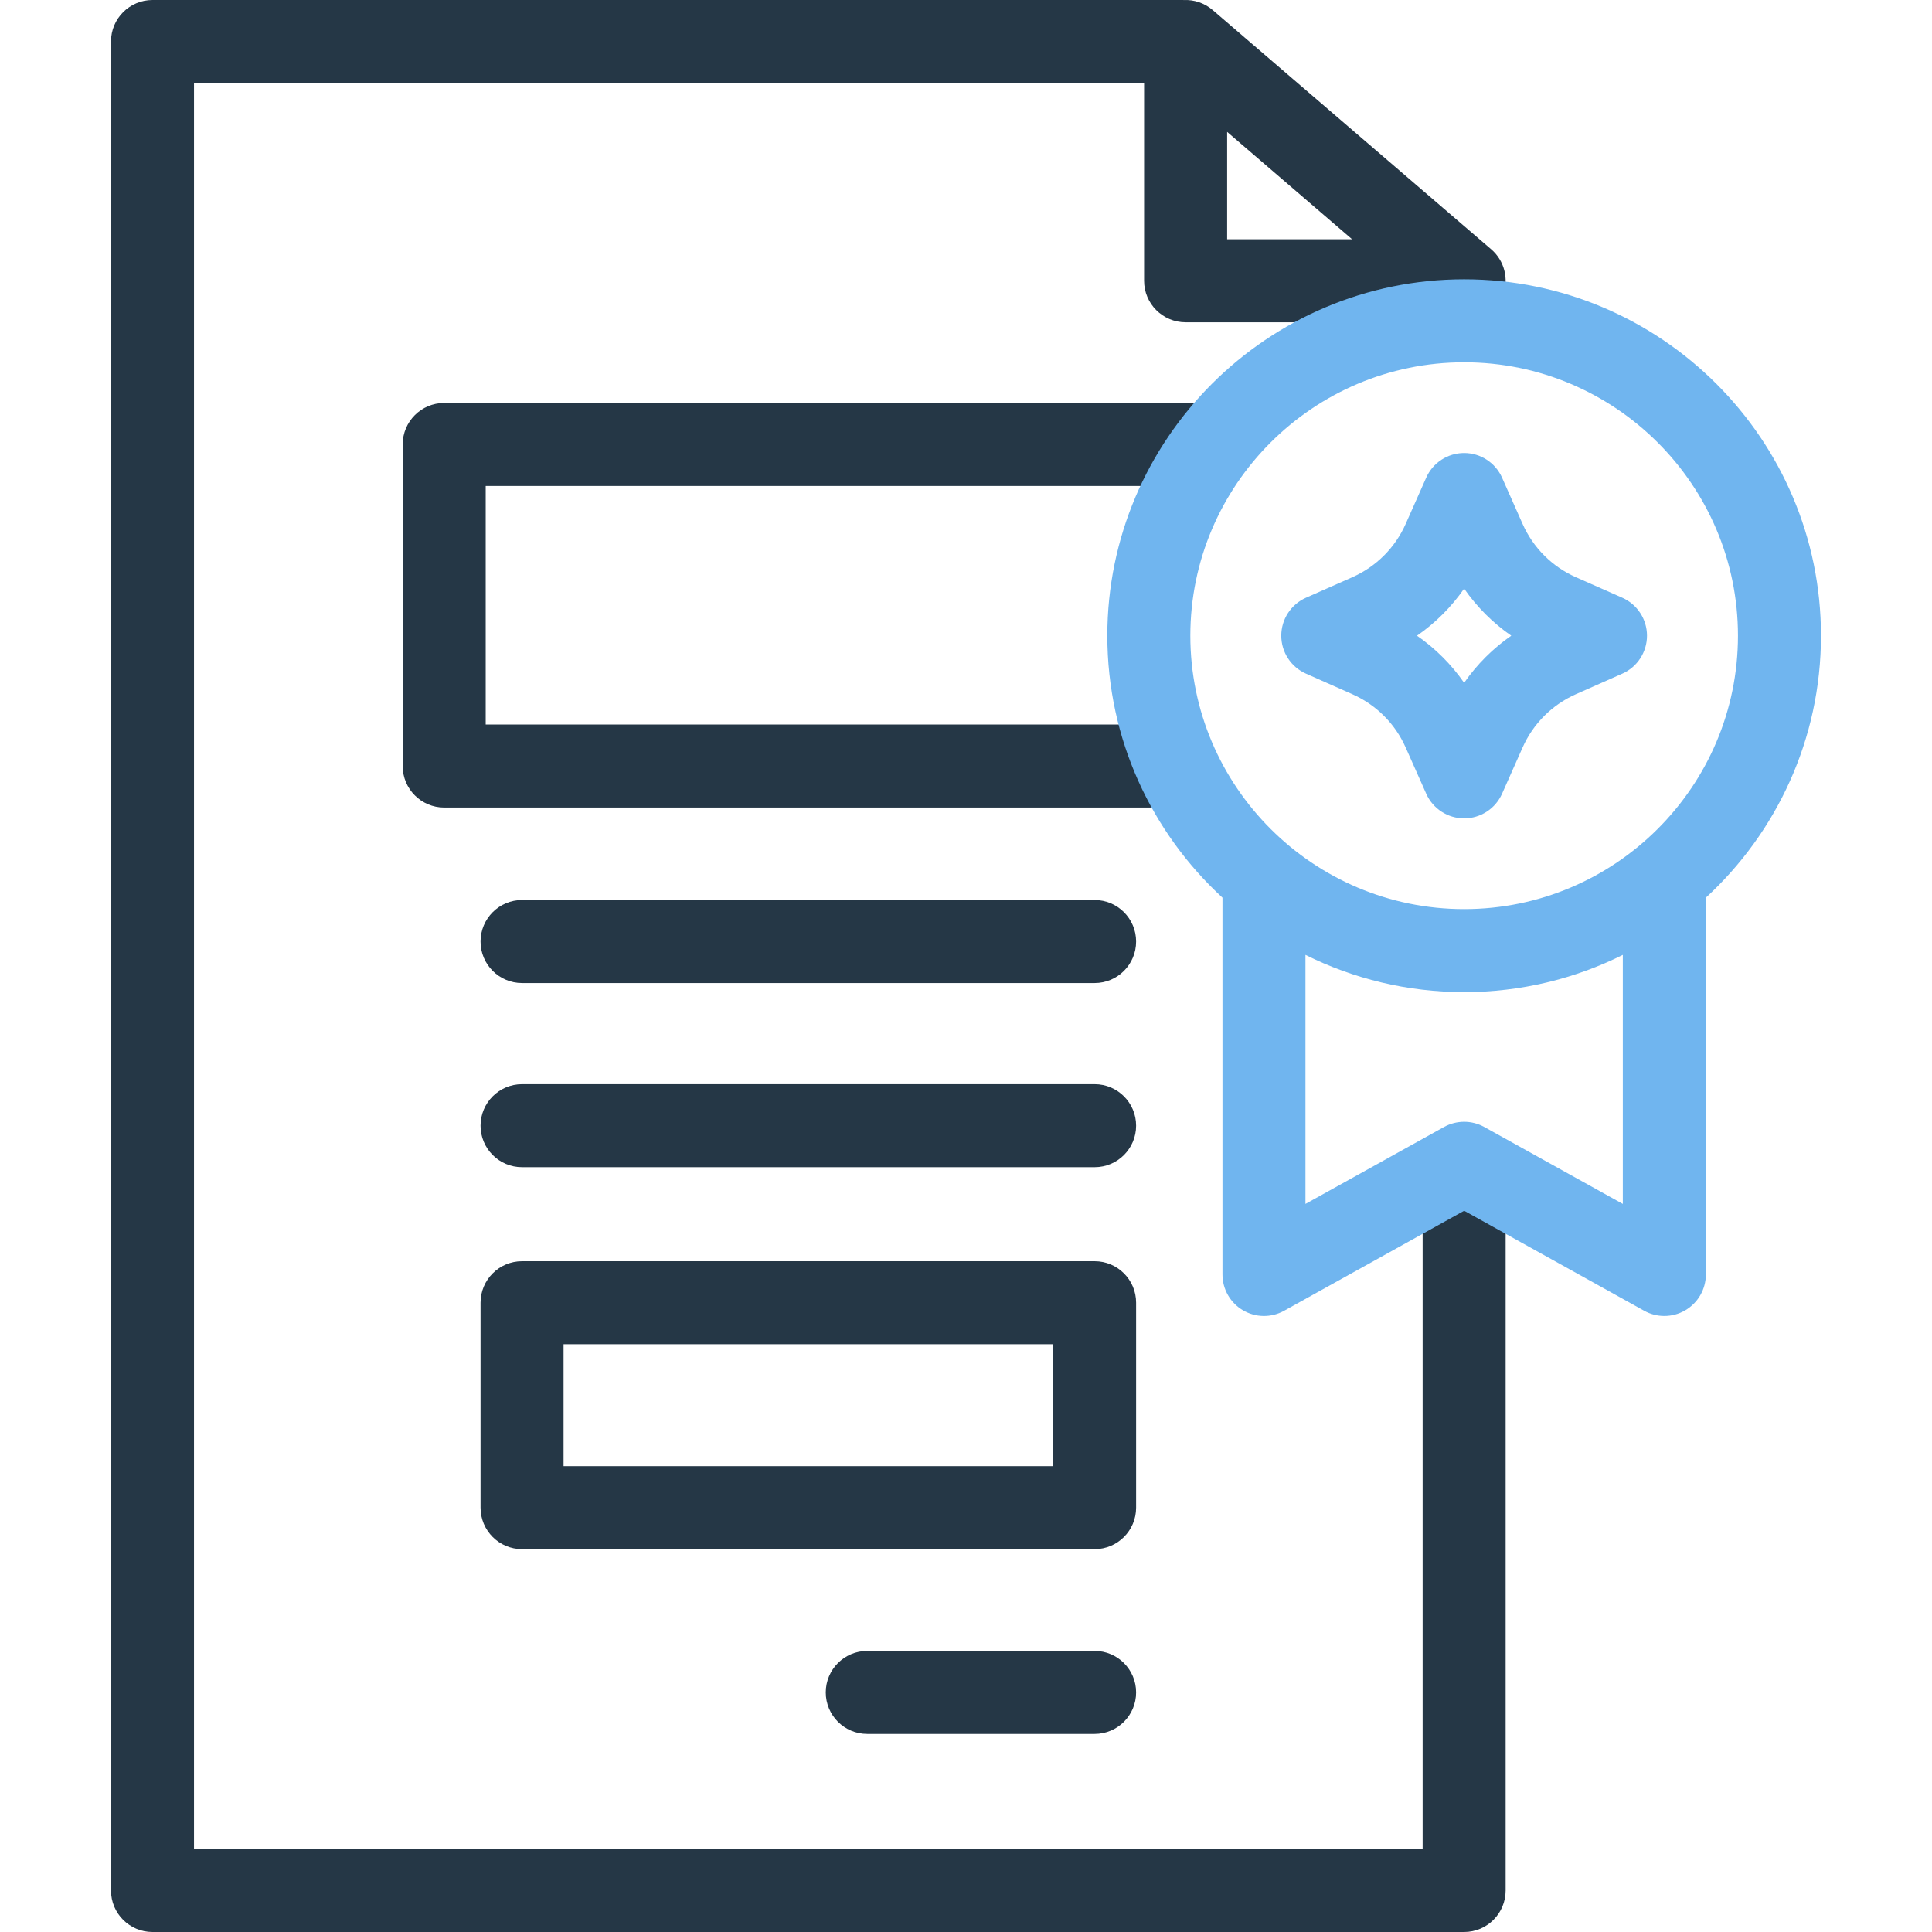
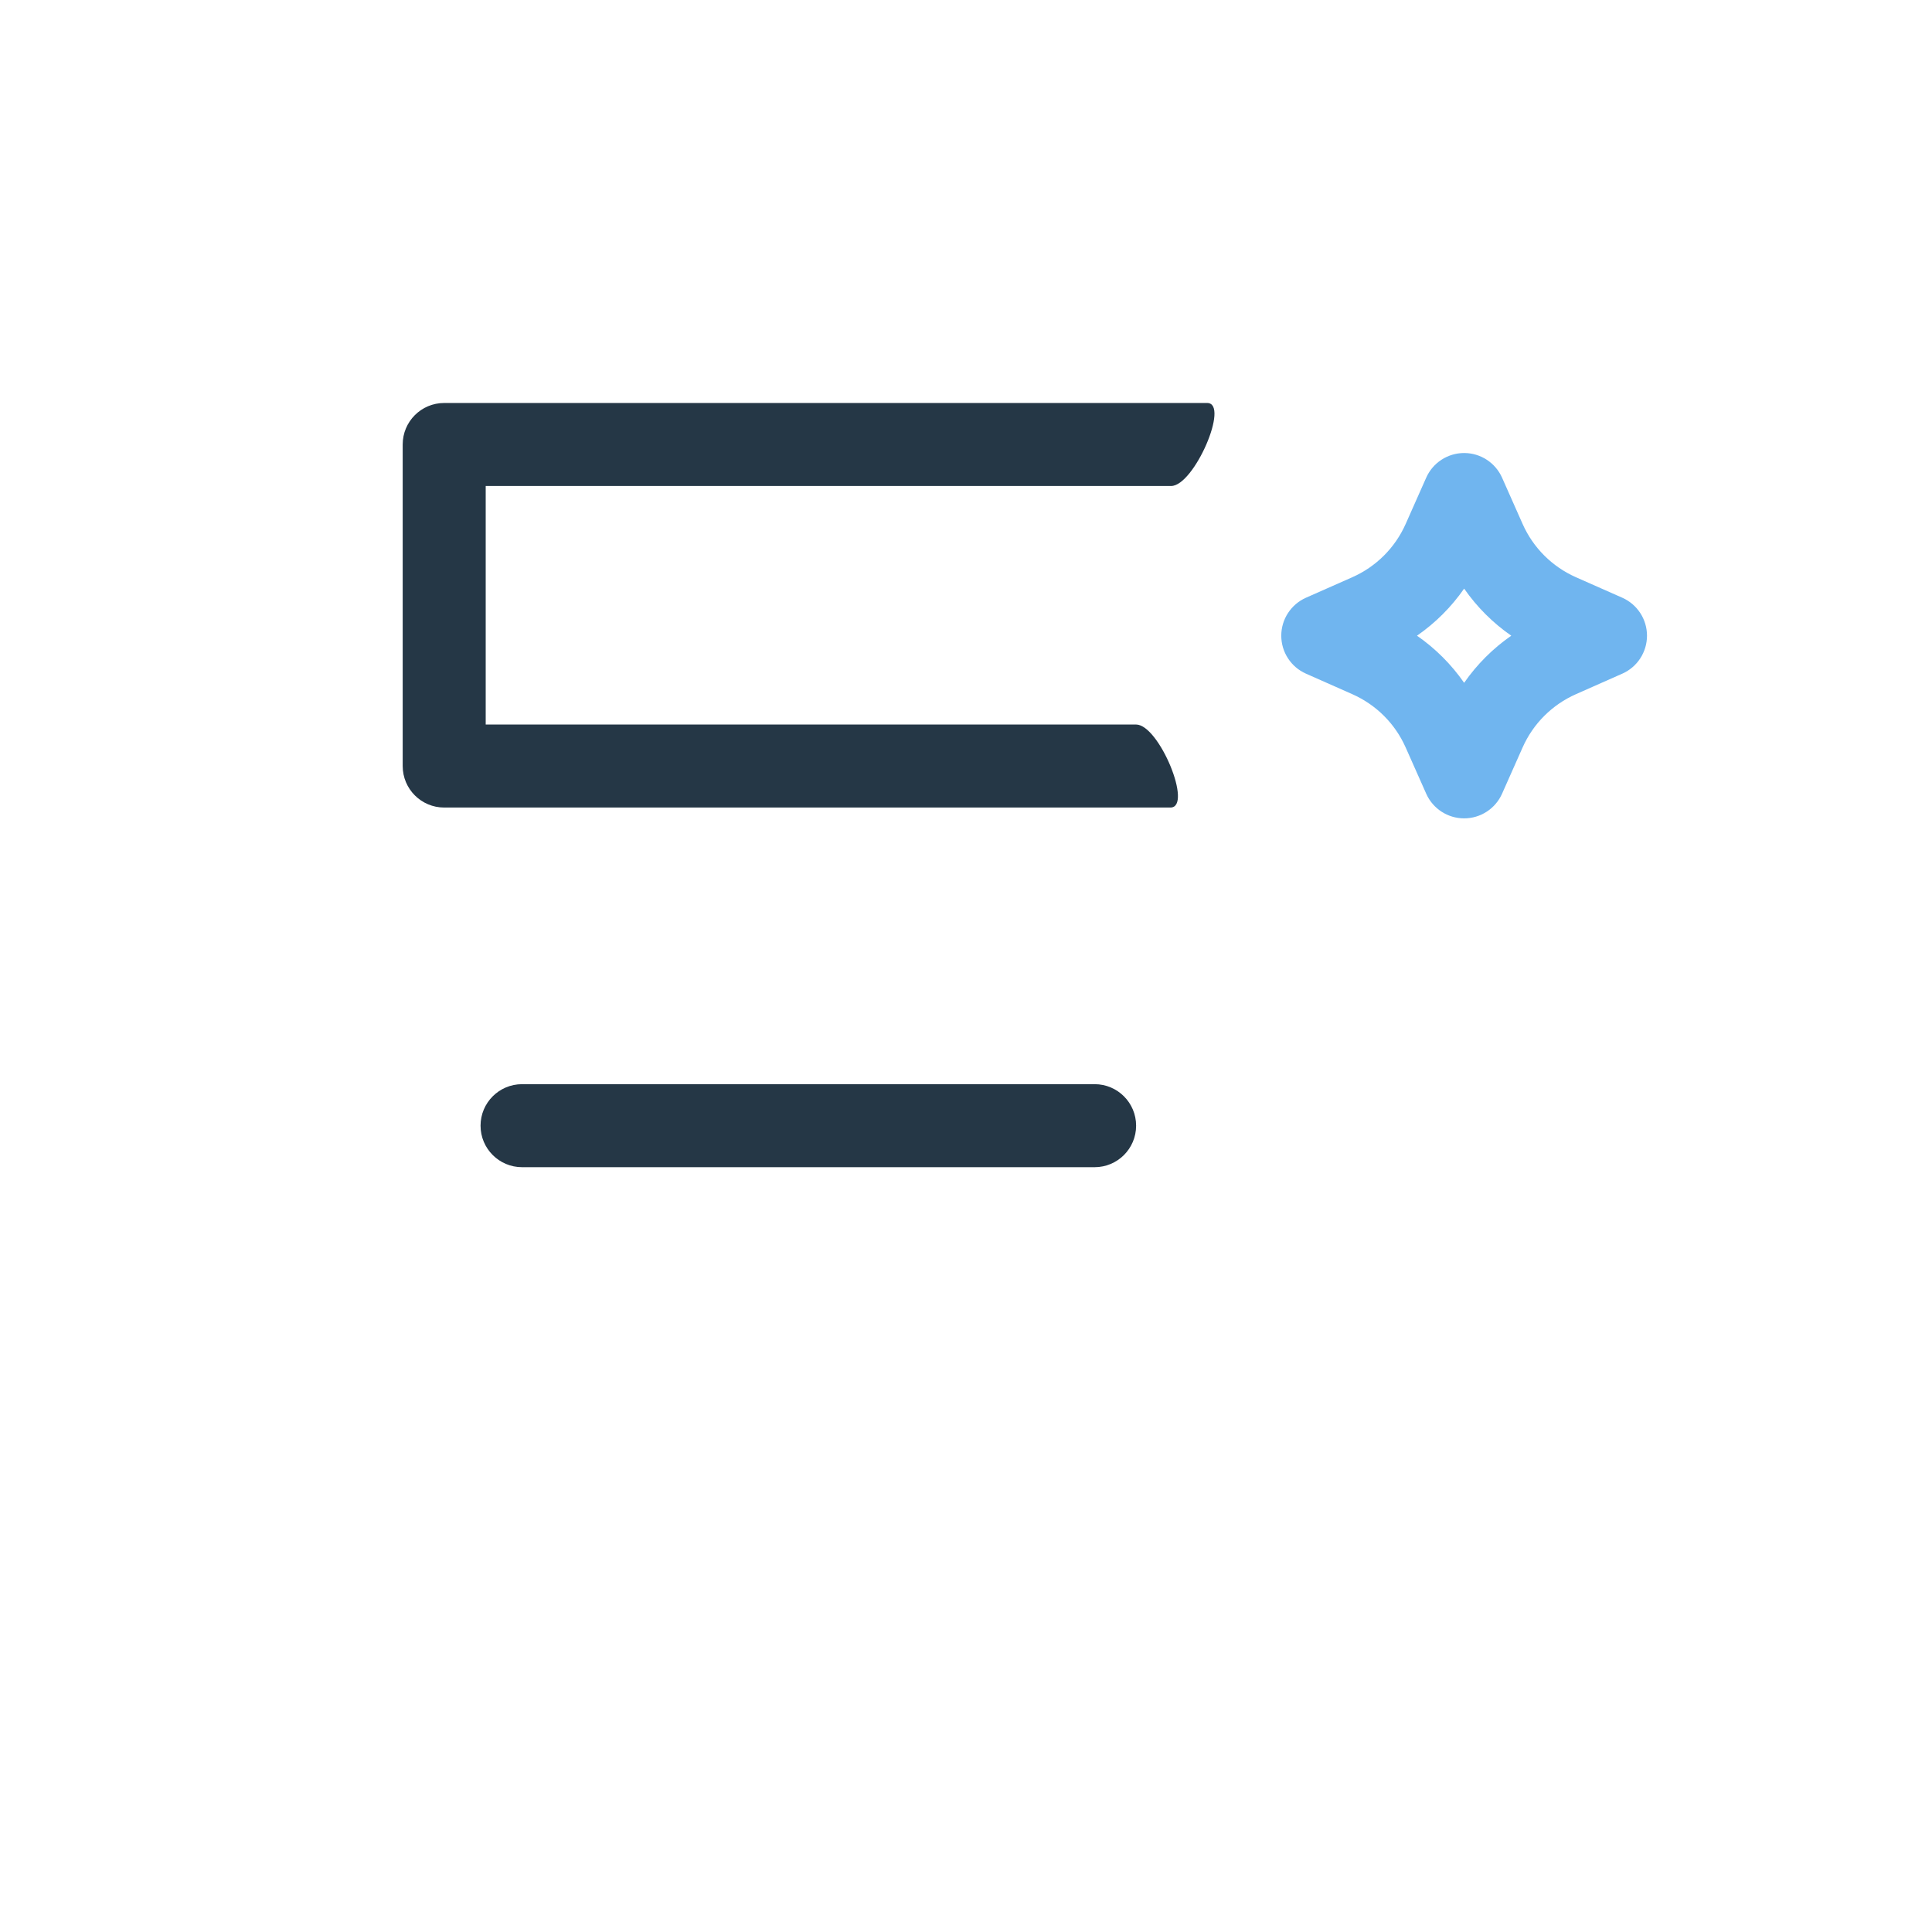
<svg xmlns="http://www.w3.org/2000/svg" width="60" height="60" viewBox="0 0 60 60" fill="none">
  <g clip-path="url(#clip0_503_2335)">
-     <path d="M45.47 36.025C44.758 36.025 44.181 36.602 44.181 37.314V57.422H6.025V2.578H35.531V8.72C35.531 9.432 36.109 10.009 36.821 10.009H43.431C43.971 10.009 46.492 9.673 46.679 9.168C46.866 8.662 46.719 8.093 46.31 7.742L37.66 0.311C37.406 0.093 37.083 -0.014 36.76 0.001C36.74 0.001 36.72 -5.58986e-05 36.7 -5.58986e-05H4.736C4.024 -5.58986e-05 3.447 0.577 3.447 1.289V58.711C3.447 59.423 4.024 60 4.736 60H45.47C46.182 60 46.759 59.423 46.759 58.711V37.314C46.759 36.602 46.182 36.025 45.47 36.025ZM38.11 4.096L41.991 7.431H38.11V4.096Z" fill="#253746" />
    <path d="M36.37 15.093C37.082 15.093 38.2 12.515 37.489 12.515H13.795C13.083 12.515 12.506 13.092 12.506 13.804V23.79C12.506 24.502 13.083 25.079 13.795 25.079H36.347C37.059 25.079 35.995 22.501 35.283 22.501H15.084V15.093H36.37Z" fill="#253746" />
-     <path d="M35.283 40.457C35.283 39.745 34.706 39.168 33.995 39.168H16.213C15.501 39.168 14.924 39.745 14.924 40.457V46.821C14.924 47.533 15.501 48.11 16.213 48.11H33.995C34.706 48.11 35.283 47.533 35.283 46.821V40.457ZM32.705 45.532H17.502V41.746H32.705V45.532Z" fill="#253746" />
-     <path d="M33.995 27.951H16.213C15.501 27.951 14.924 28.528 14.924 29.24C14.924 29.952 15.501 30.529 16.213 30.529H33.995C34.706 30.529 35.283 29.952 35.283 29.24C35.283 28.528 34.706 27.951 33.995 27.951Z" fill="#253746" />
    <path d="M33.995 33.67H16.213C15.501 33.67 14.924 34.247 14.924 34.959C14.924 35.671 15.501 36.248 16.213 36.248H33.995C34.706 36.248 35.283 35.671 35.283 34.959C35.283 34.247 34.706 33.67 33.995 33.67Z" fill="#253746" />
-     <path d="M33.994 51.271H26.934C26.222 51.271 25.645 51.848 25.645 52.56C25.645 53.272 26.222 53.849 26.934 53.849H33.994C34.706 53.849 35.283 53.272 35.283 52.56C35.283 51.848 34.706 51.271 33.994 51.271Z" fill="#253746" />
    <path d="M40.558 20.921L41.996 21.558C42.737 21.886 43.326 22.473 43.654 23.213L44.292 24.649C44.499 25.115 44.96 25.415 45.47 25.415C45.98 25.415 46.441 25.115 46.648 24.649L47.286 23.213C47.614 22.473 48.203 21.886 48.943 21.558L50.382 20.921C50.848 20.715 51.149 20.252 51.149 19.742C51.149 19.232 50.848 18.77 50.382 18.563L48.943 17.927C48.203 17.599 47.614 17.011 47.286 16.272L46.648 14.835C46.441 14.37 45.98 14.069 45.47 14.069C44.96 14.069 44.498 14.37 44.292 14.835L43.654 16.272C43.326 17.011 42.737 17.599 41.996 17.927L40.558 18.563C40.092 18.77 39.791 19.232 39.791 19.742C39.791 20.252 40.092 20.715 40.558 20.921ZM45.47 18.28C45.867 18.851 46.362 19.346 46.934 19.742C46.362 20.139 45.867 20.634 45.47 21.205C45.073 20.634 44.578 20.139 44.006 19.742C44.578 19.346 45.073 18.851 45.47 18.28Z" fill="#70B5EF" />
-     <path d="M56.552 19.742C56.552 13.639 51.581 8.674 45.47 8.674C39.36 8.674 34.389 13.639 34.389 19.742C34.389 22.956 35.767 25.854 37.965 27.878V39.58C37.965 40.037 38.206 40.459 38.6 40.691C38.994 40.923 39.48 40.929 39.88 40.707L45.471 37.601L51.062 40.707C51.256 40.815 51.472 40.869 51.687 40.869C51.914 40.869 52.139 40.81 52.341 40.691C52.735 40.459 52.977 40.037 52.977 39.58V27.878C55.174 25.854 56.552 22.956 56.552 19.742ZM36.967 19.742C36.967 15.061 40.782 11.252 45.47 11.252C50.159 11.252 53.974 15.061 53.974 19.742C53.974 24.424 50.159 28.233 45.47 28.233C40.782 28.233 36.967 24.424 36.967 19.742ZM50.398 37.389L46.096 35C45.707 34.784 45.234 34.784 44.844 35L40.542 37.389V29.655C42.028 30.394 43.701 30.811 45.47 30.811C47.239 30.811 48.913 30.394 50.398 29.655V37.389Z" fill="#70B5EF" />
  </g>
  <defs>
    <clipPath id="clip0_503_2335">
      <rect width="60" height="60" fill="white" />
    </clipPath>
  </defs>
</svg>